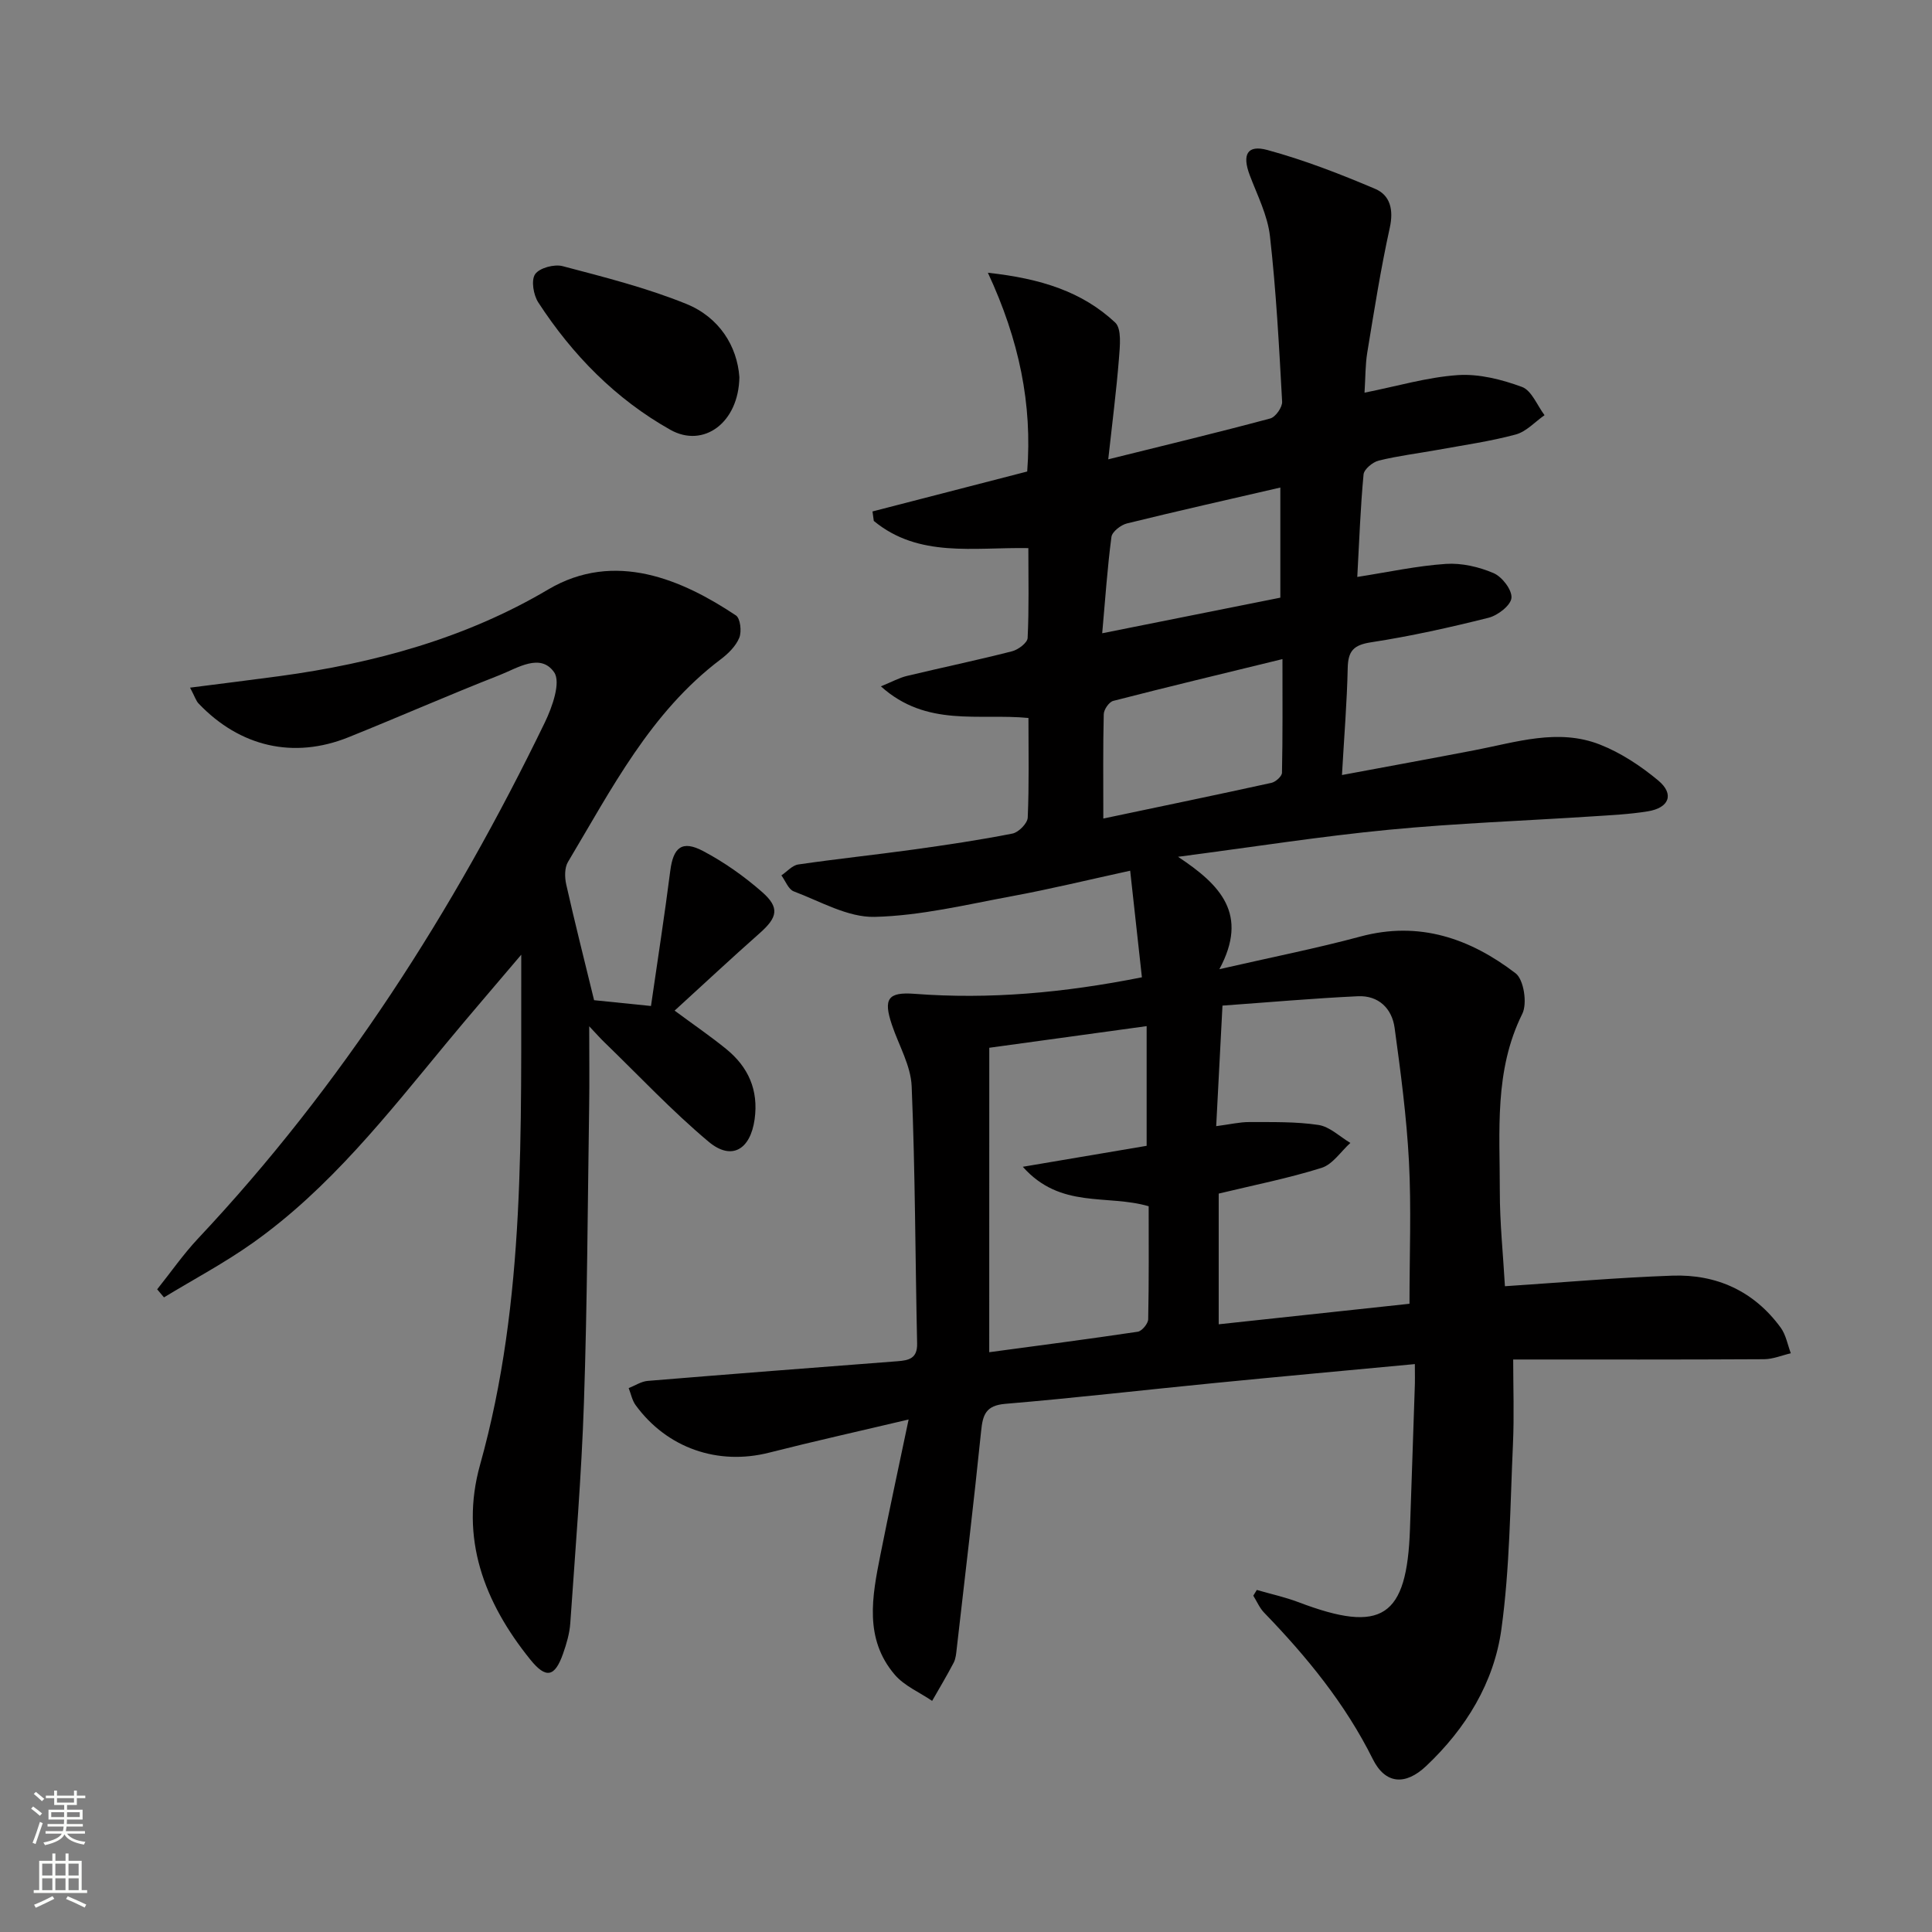
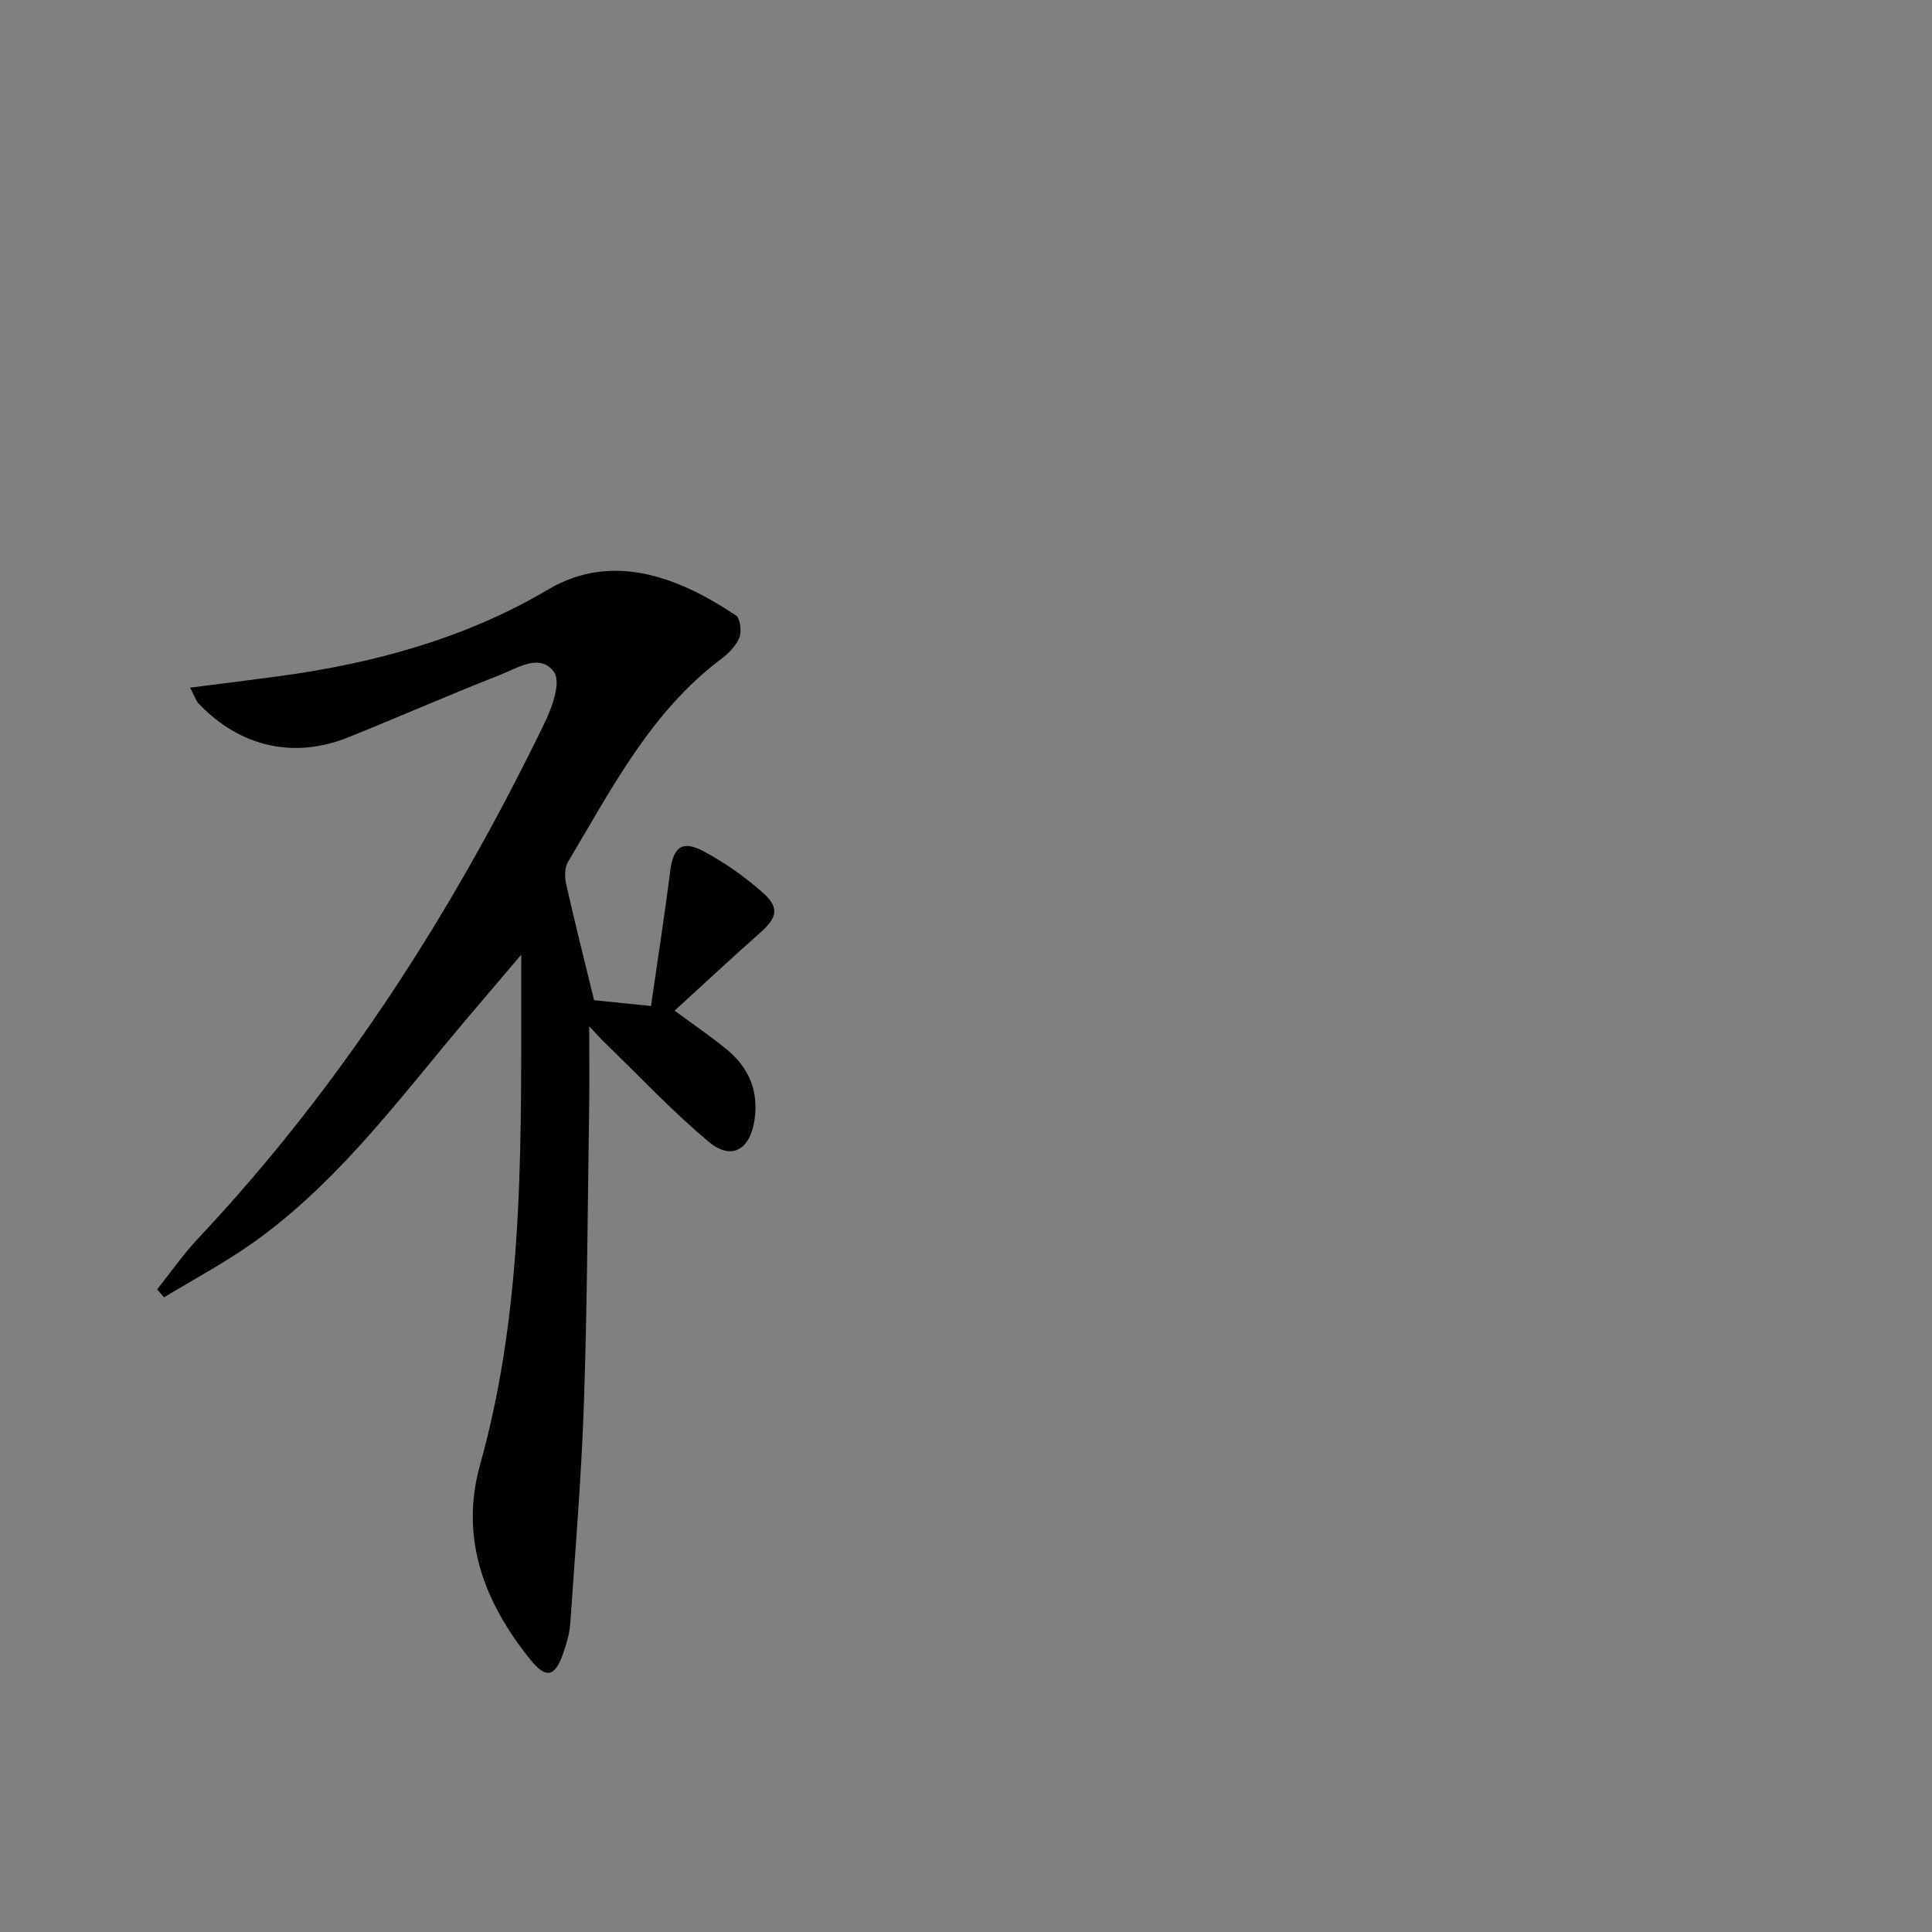
<svg xmlns="http://www.w3.org/2000/svg" enable-background="new 0 0 400 400" viewBox="0 0 400 400">
  <rect x="0" y="0" width="400" height="400" fill="#808080" stroke="none" />
  <g fill="#010000">
-     <path d="m292.93 282.42c-14.27 1.34-27.97 2.59-41.66 3.94-14.38 1.41-28.74 3.08-43.14 4.29-4.03.34-4.66 2.25-5 5.65-1.54 15.02-3.33 30.02-5.05 45.03-.11.98-.19 2.06-.63 2.91-1.4 2.68-2.96 5.28-4.46 7.91-2.61-1.78-5.76-3.1-7.74-5.42-6.36-7.44-4.69-16.17-2.99-24.72 1.8-9.06 3.76-18.1 5.86-28.12-10.09 2.39-19.53 4.49-28.9 6.87-10.58 2.68-21.11-.92-27.62-9.84-.73-1-.97-2.35-1.44-3.53 1.31-.51 2.6-1.38 3.94-1.49 17.23-1.42 34.46-2.75 51.7-4.07 2.36-.18 4.15-.56 4.08-3.67-.39-17.76-.39-35.53-1.13-53.27-.18-4.28-2.67-8.47-4.09-12.71-1.81-5.37-.85-6.84 4.69-6.42 15.51 1.18 30.81-.19 47.07-3.42-.77-7.04-1.56-14.17-2.43-22.07-8.71 1.9-16.54 3.81-24.45 5.27-9.45 1.75-18.94 4.06-28.46 4.29-5.55.13-11.23-3.21-16.74-5.28-1.11-.42-1.72-2.17-2.56-3.31 1.16-.78 2.25-2.08 3.49-2.26 7.88-1.15 15.8-1.98 23.69-3.07 6.91-.96 13.82-1.98 20.66-3.33 1.27-.25 3.1-2.11 3.16-3.3.3-6.79.15-13.59.15-20.63-10.29-1-21.09 1.98-30.55-6.55 2.31-.94 3.79-1.77 5.37-2.15 7.26-1.74 14.56-3.26 21.79-5.11 1.28-.33 3.18-1.76 3.22-2.76.3-6.1.15-12.23.15-18.6-11.34-.2-22.7 2.06-32-5.63-.09-.65-.18-1.31-.27-1.96 10.56-2.73 21.13-5.46 32.03-8.27 1.07-13.88-1.62-27.15-8.14-41.15 11 1.2 19.51 3.92 26.35 10.3 1.39 1.3.98 4.93.79 7.43-.53 6.71-1.4 13.39-2.22 20.9 12.03-2.99 22.82-5.58 33.54-8.46 1.1-.29 2.53-2.33 2.46-3.49-.63-11.43-1.23-22.89-2.52-34.26-.49-4.33-2.63-8.49-4.2-12.66-1.58-4.21-.53-6.32 3.68-5.17 7.61 2.07 15.03 4.95 22.3 8.04 3.12 1.32 3.85 4.33 3.03 8.05-1.88 8.54-3.24 17.19-4.66 25.83-.42 2.56-.37 5.2-.57 8.32 6.75-1.34 13-3.21 19.34-3.64 4.38-.29 9.07.91 13.26 2.45 2 .74 3.14 3.82 4.67 5.85-1.98 1.38-3.78 3.41-5.97 4-5.27 1.42-10.72 2.19-16.11 3.17-4.09.74-8.23 1.24-12.25 2.23-1.25.31-3.04 1.79-3.14 2.87-.64 6.76-.88 13.55-1.3 21.22 6.42-1 12.35-2.3 18.34-2.7 3.27-.22 6.85.61 9.88 1.91 1.76.75 3.85 3.47 3.7 5.13-.13 1.54-2.83 3.63-4.74 4.11-8.03 2.02-16.15 3.82-24.32 5.08-3.6.55-4.76 1.77-4.84 5.29-.15 7.11-.74 14.21-1.19 22.19 9.64-1.8 18.54-3.42 27.42-5.13 8.62-1.65 17.31-4.58 25.98-1.18 4.35 1.71 8.48 4.44 12.09 7.45 3.37 2.82 2.27 5.66-2.18 6.38-3.76.61-7.6.79-11.42 1.04-14.09.92-28.23 1.42-42.28 2.78-13.99 1.35-27.89 3.54-43.55 5.59 8.8 5.83 14.68 11.88 8.56 23.27 10.92-2.5 20.14-4.32 29.2-6.76 12.19-3.28 22.71.4 32.13 7.61 1.7 1.3 2.45 6.24 1.39 8.38-5.86 11.79-4.64 24.32-4.66 36.7-.01 6.59.69 13.18 1.06 19.71 11.86-.78 23.25-1.79 34.66-2.19 9.17-.32 16.92 3.21 22.44 10.77 1.08 1.49 1.42 3.52 2.09 5.3-1.85.43-3.69 1.22-5.54 1.23-17.14.1-34.29.06-51.94.06 0 5.72.22 11.65-.05 17.56-.58 12.77-.65 25.64-2.39 38.26-1.52 11.07-7.36 20.6-15.58 28.35-4.32 4.08-8.46 3.76-11.05-1.44-5.72-11.49-13.67-21.19-22.49-30.31-.95-.98-1.51-2.34-2.25-3.52.24-.4.49-.79.73-1.19 2.88.84 5.84 1.48 8.64 2.54 17.28 6.57 22.45 3.19 23.07-15.18.32-9.64.67-19.28.98-28.92.08-1.63.03-3.25.03-5.2zm-1.11-12.49c0-10.28.39-19.88-.11-29.45-.49-9.25-1.71-18.48-2.97-27.67-.55-4.03-3.34-6.74-7.58-6.55-9.23.43-18.43 1.25-28.06 1.94-.45 8.53-.86 16.54-1.3 24.96 2.91-.38 4.88-.86 6.84-.85 4.79.02 9.63-.11 14.33.6 2.34.35 4.41 2.42 6.61 3.72-1.97 1.77-3.65 4.43-5.95 5.16-6.87 2.16-13.97 3.56-21.31 5.33v27.06c13.52-1.46 26.67-2.87 39.5-4.25zm-87.01 10.03c10.15-1.37 20.46-2.7 30.75-4.24.86-.13 2.14-1.67 2.16-2.58.17-7.93.1-15.87.1-23.4-8.66-2.53-18.25.63-26.06-8.17 9.38-1.59 17.44-2.95 25.64-4.34 0-8.14 0-16.3 0-24.78-10.93 1.5-21.39 2.94-32.58 4.48-.01 21.07-.01 41.78-.01 63.03zm23.62-110.49c12.2-2.57 23.52-4.91 34.81-7.39.87-.19 2.17-1.36 2.18-2.09.16-7.57.1-15.14.1-23.53-12.24 2.99-23.66 5.72-35.03 8.65-.87.22-1.95 1.79-1.97 2.76-.17 6.8-.09 13.61-.09 21.6zm-.23-38.36c13.1-2.62 25.16-5.03 36.88-7.37 0-8.2 0-15.71 0-22.8-10.85 2.51-21.33 4.86-31.75 7.43-1.27.31-3.08 1.72-3.22 2.8-.84 6.36-1.27 12.78-1.91 19.94z" />
    <path d="m123 207.08c3.48.35 7.22.73 11.78 1.2 1.39-9.64 2.82-18.79 3.99-27.97.62-4.88 2.43-6.42 6.82-4.1 4.35 2.3 8.49 5.22 12.19 8.47 3.71 3.25 3.19 5.27-.51 8.54-5.85 5.17-11.55 10.5-17.6 16.02 3.89 2.88 7.41 5.28 10.7 7.96 4.56 3.71 6.7 8.48 5.87 14.51-.87 6.3-4.76 8.67-9.53 4.67-7.62-6.39-14.46-13.71-21.63-20.64-.77-.74-1.48-1.55-3.09-3.26 0 6.26.07 11.35-.01 16.44-.31 20.47-.39 40.95-1.08 61.4-.51 15.27-1.78 30.51-2.83 45.76-.15 2.12-.78 4.26-1.49 6.28-1.71 4.86-3.53 5.28-6.8 1.22-9.55-11.84-14.63-25.15-10.38-40.34 9.55-34.15 8.42-69.07 8.52-105.58-5.73 6.77-10.64 12.44-15.42 18.22-12.31 14.88-24.24 30.17-40.19 41.47-5.84 4.14-12.23 7.53-18.36 11.26-.47-.56-.94-1.11-1.41-1.67 2.81-3.51 5.39-7.24 8.46-10.51 29.79-31.69 52.9-67.87 71.8-106.85 1.54-3.18 3.36-8.33 1.93-10.39-2.84-4.08-7.62-.86-11.29.58-10.51 4.12-20.85 8.67-31.32 12.88-11.33 4.55-22.45 1.98-31-6.99-.54-.56-.77-1.41-1.77-3.29 6.62-.85 12.6-1.58 18.57-2.39 19.59-2.66 38.53-7.85 55.55-17.92 13.85-8.2 27.88-1.98 38.9 5.36.91.61 1.22 3.33.69 4.62-.71 1.74-2.3 3.3-3.85 4.47-14.55 10.97-22.59 26.85-31.62 41.95-.72 1.21-.69 3.18-.36 4.65 1.74 7.74 3.69 15.44 5.77 23.97z" />
-     <path d="m153.08 78.08c-.14 9.47-7.44 14.75-14.28 10.91-11.32-6.36-20.28-15.5-27.35-26.37-1.01-1.55-1.52-4.59-.66-5.85.89-1.3 3.96-2.12 5.68-1.67 8.62 2.27 17.33 4.47 25.57 7.8 6.9 2.78 10.59 8.8 11.04 15.18z" />
  </g>
-   <path d="m6.44 374.46.42-.45c.65.47 1.27.95 1.85 1.44l-.45.49c-.65-.56-1.25-1.06-1.82-1.48m.93 7.33-.63-.26c.55-1.36 1.05-2.8 1.52-4.33.19.1.38.19.59.27-.46 1.29-.95 2.73-1.48 4.32m-.38-10.38.44-.42c.43.34 1.01.82 1.74 1.44l-.49.49c-.53-.51-1.09-1.01-1.69-1.51m2.5.35h1.72v-1.04h.59v1.04h3.52v-1.04h.59v1.04h1.75v.53h-1.75v1.42h-2.03v.97h3.22v2.03h-3.24c0 .35-.01.66-.03.93h3.32v.53h-3.37c-.03.27-.08.58-.15.94h3.96v.53h-3.71c.67.92 1.93 1.48 3.79 1.68-.13.24-.23.44-.29.59-2.13-.38-3.48-1.08-4.04-2.12-.43.97-1.77 1.72-4.03 2.23-.09-.19-.2-.37-.33-.55 2.1-.42 3.37-1.03 3.81-1.83h-3.36v-.53h3.58c.08-.29.13-.61.16-.94h-3.33v-.53h3.39c.02-.27.04-.58.04-.93h-3.23v-2.03h3.25v-.97h-2.07v-1.42h-1.73zm1.12 3.44v1h2.65c.01-.3.02-.44.01-.4v-.25-.35zm1.19-2h3.52v-.91h-3.52zm4.71 2h-2.63v.59c0 .15-.01.28-.01.4h2.64z" fill="#fbfcfa" />
-   <path d="m13.56 383.74h.63v1.52h2.72v6.07h1.13v.6h-11.06v-.6h1.13v-6.07h2.73v-1.52h.63v1.52h2.1v-1.52zm-2.69 8.83.38.56c-1.24.63-2.53 1.25-3.85 1.85-.1-.21-.21-.42-.34-.63 1.36-.55 2.63-1.15 3.81-1.78m-2.13-4.27h2.1v-2.45h-2.1zm0 3.04h2.1v-2.46h-2.1zm2.72-3.04h2.1v-2.45h-2.1zm0 3.04h2.1v-2.46h-2.1zm6.07 3.6c-1.41-.71-2.7-1.3-3.86-1.78l.35-.56c1.45.62 2.75 1.19 3.84 1.72zm-1.25-9.09h-2.1v2.45h2.1zm-2.09 5.49h2.1v-2.46h-2.1z" fill="#fbfcfa" />
</svg>